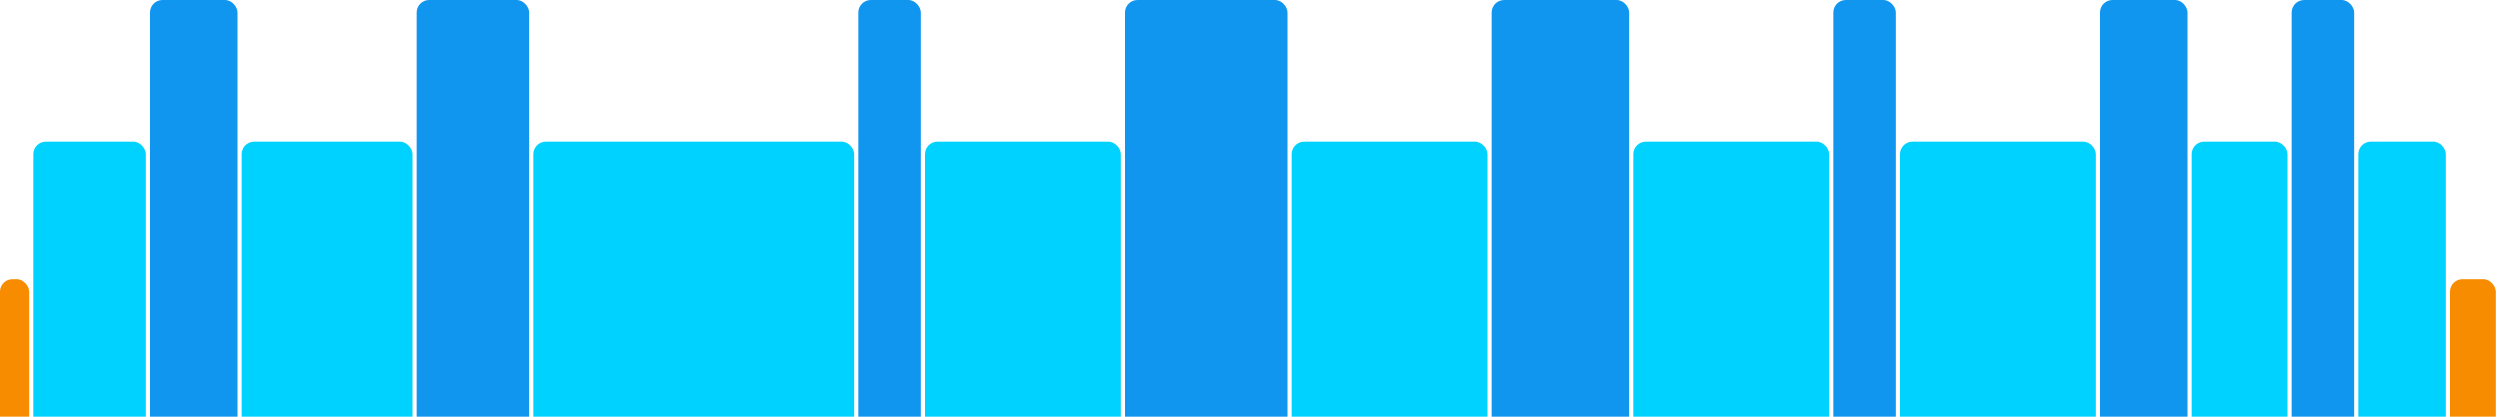
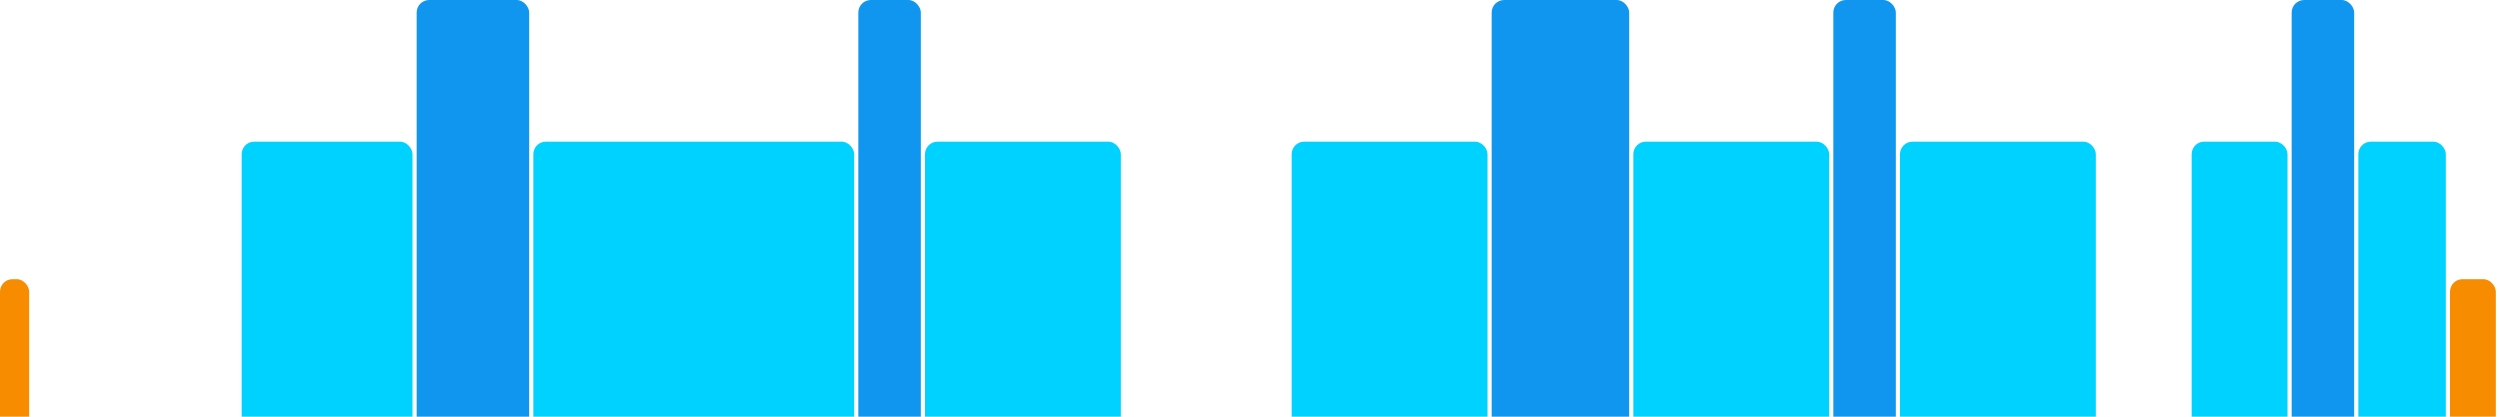
<svg xmlns="http://www.w3.org/2000/svg" version="1.1" baseProfile="full" width="600" height="100">
  <rect x="0" y="67" rx="3" ry="3" width="7" height="43" fill="rgb(248,140,0)" />
-   <rect x="8" y="34" rx="3" ry="3" width="27" height="76" fill="rgb(0,210,255)" />
-   <rect x="36" y="0" rx="3" ry="3" width="21" height="110" fill="rgb(17,150,239)" />
  <rect x="58" y="34" rx="3" ry="3" width="41" height="76" fill="rgb(0,210,255)" />
  <rect x="100" y="0" rx="3" ry="3" width="27" height="110" fill="rgb(17,150,239)" />
  <rect x="128" y="34" rx="3" ry="3" width="77" height="76" fill="rgb(0,210,255)" />
  <rect x="206" y="0" rx="3" ry="3" width="15" height="110" fill="rgb(17,150,239)" />
  <rect x="222" y="34" rx="3" ry="3" width="47" height="76" fill="rgb(0,210,255)" />
-   <rect x="270" y="0" rx="3" ry="3" width="39" height="110" fill="rgb(17,150,239)" />
  <rect x="310" y="34" rx="3" ry="3" width="47" height="76" fill="rgb(0,210,255)" />
  <rect x="358" y="0" rx="3" ry="3" width="33" height="110" fill="rgb(17,150,239)" />
  <rect x="392" y="34" rx="3" ry="3" width="47" height="76" fill="rgb(0,210,255)" />
  <rect x="440" y="0" rx="3" ry="3" width="15" height="110" fill="rgb(17,150,239)" />
  <rect x="456" y="34" rx="3" ry="3" width="47" height="76" fill="rgb(0,210,255)" />
-   <rect x="504" y="0" rx="3" ry="3" width="21" height="110" fill="rgb(17,150,239)" />
  <rect x="526" y="34" rx="3" ry="3" width="23" height="76" fill="rgb(0,210,255)" />
  <rect x="550" y="0" rx="3" ry="3" width="15" height="110" fill="rgb(17,150,239)" />
  <rect x="566" y="34" rx="3" ry="3" width="21" height="76" fill="rgb(0,210,255)" />
  <rect x="588" y="67" rx="3" ry="3" width="11" height="43" fill="rgb(248,140,0)" />
</svg>